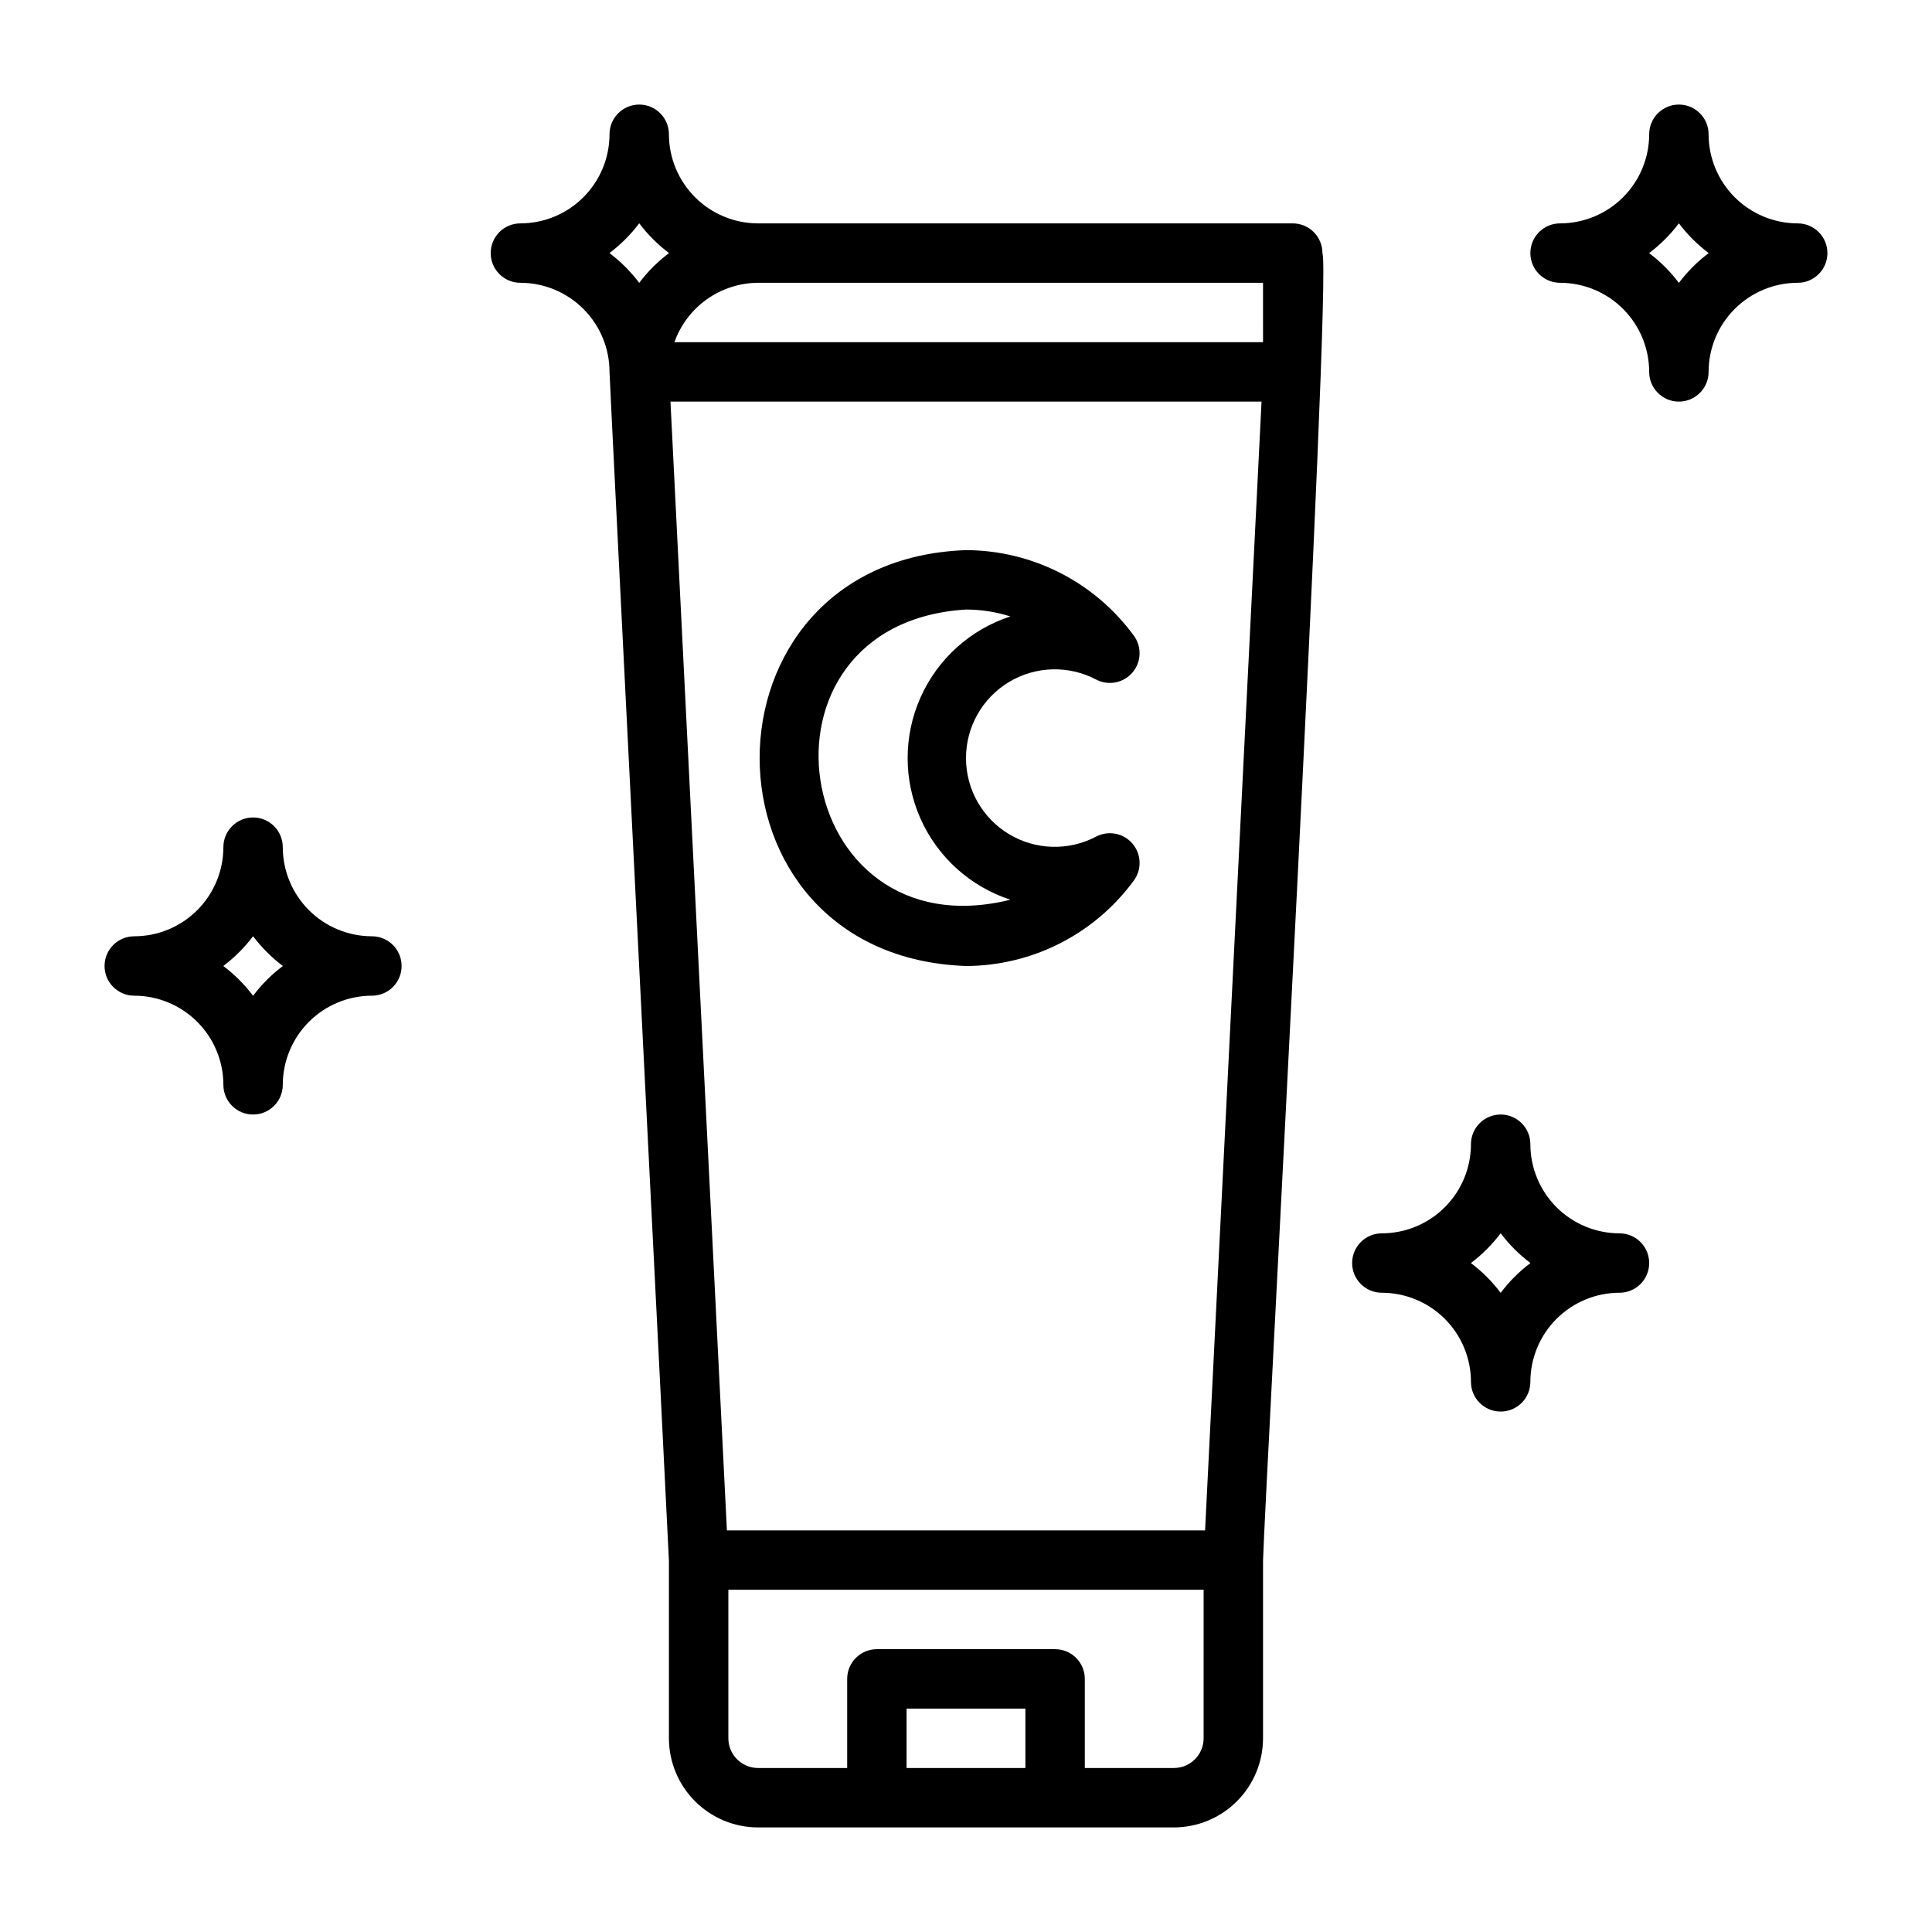
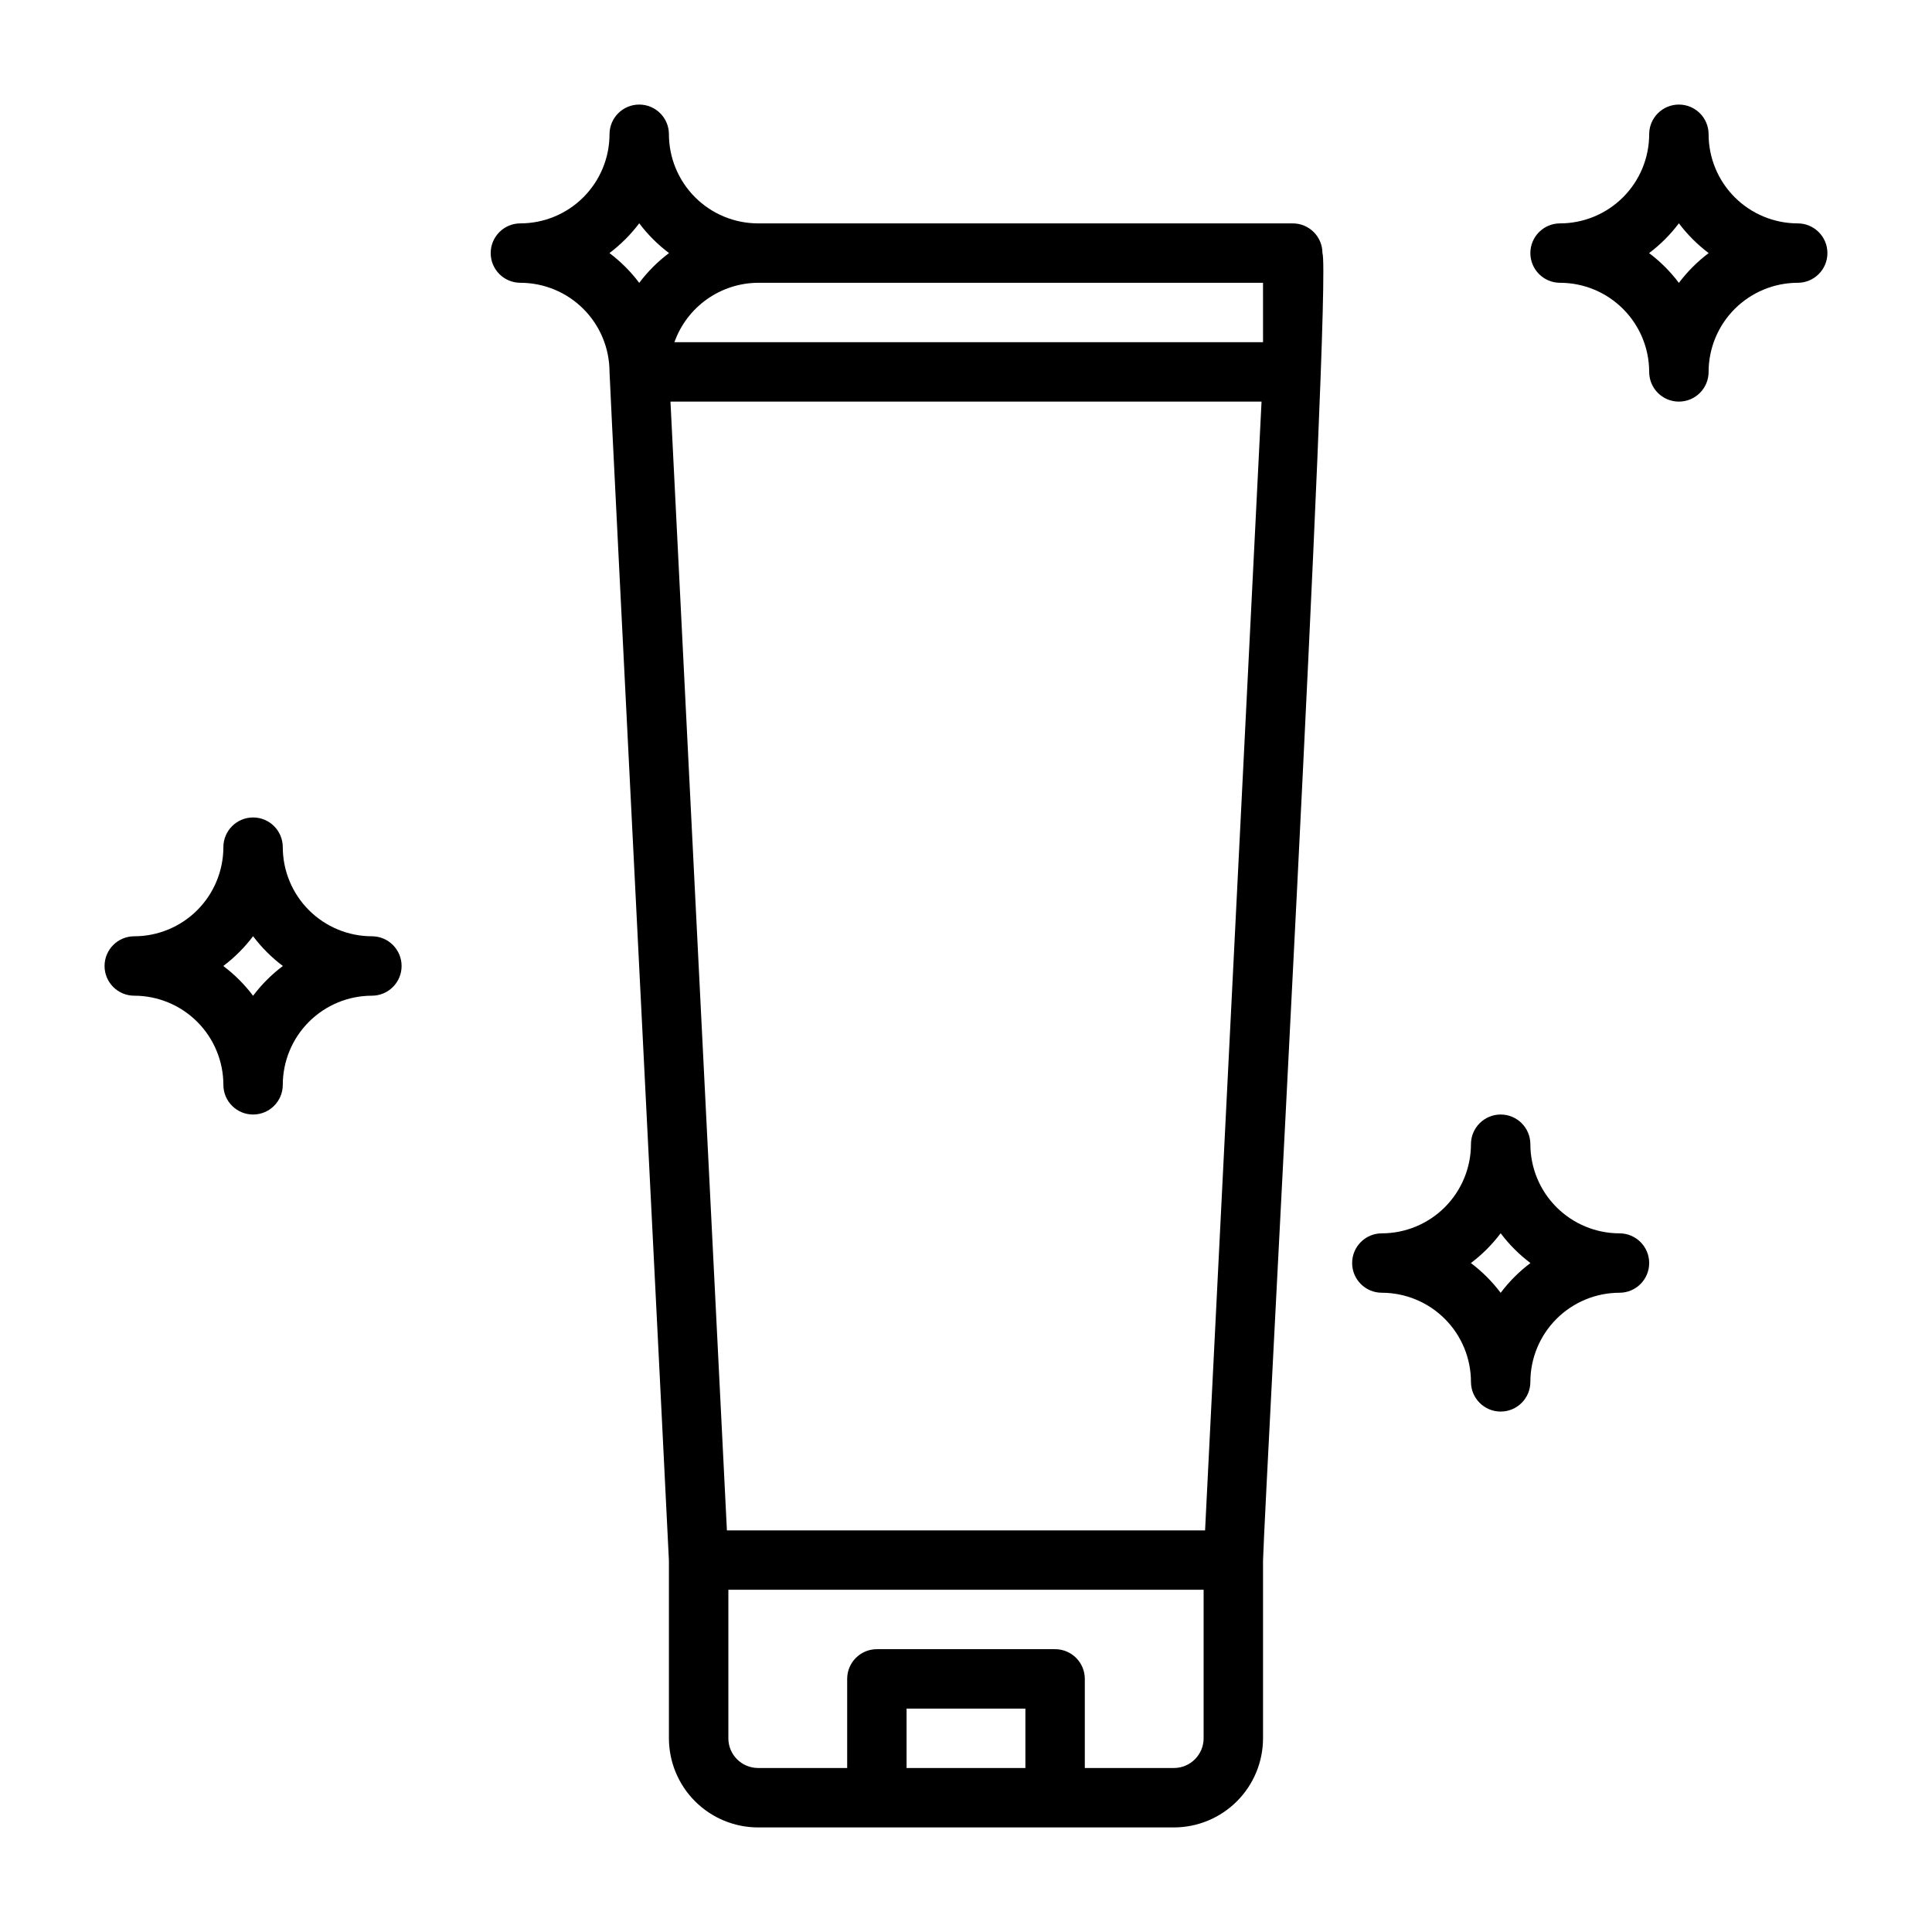
<svg xmlns="http://www.w3.org/2000/svg" fill="#000000" width="800px" height="800px" version="1.1" viewBox="144 144 512 512">
  <g>
-     <path d="m400 400c17.594-0.051 34.113-8.469 44.492-22.672 2.16-2.957 1.996-7.008-0.395-9.781-2.387-2.773-6.371-3.531-9.613-1.836-7.289 3.84-16.059 3.586-23.117-0.672-7.055-4.254-11.367-11.895-11.371-20.137 0-8.238 4.312-15.879 11.363-20.141 7.055-4.258 15.824-4.516 23.117-0.68 3.242 1.699 7.227 0.941 9.617-1.832 2.387-2.769 2.555-6.82 0.398-9.777-10.379-14.211-26.898-22.633-44.492-22.684-72.922 2.582-72.922 107.63 0 110.21zm0-94.465c3.988 0 7.953 0.617 11.758 1.824-10.625 3.473-19.281 11.281-23.82 21.492-4.539 10.215-4.539 21.871 0 32.086 4.539 10.211 13.195 18.02 23.82 21.492-58.43 14.516-71.871-73.211-11.758-76.895z" />
    <path d="m620.41 203.2c-6.262-0.008-12.262-2.5-16.691-6.926-4.426-4.426-6.918-10.43-6.922-16.691 0-4.348-3.527-7.871-7.875-7.871-4.348 0-7.871 3.523-7.871 7.871-0.008 6.262-2.496 12.266-6.926 16.691-4.426 4.426-10.43 6.918-16.691 6.926-4.348 0-7.871 3.523-7.871 7.871 0 4.348 3.523 7.871 7.871 7.871 6.262 0.008 12.266 2.496 16.691 6.926 4.43 4.426 6.918 10.43 6.926 16.691 0 4.348 3.523 7.871 7.871 7.871 4.348 0 7.875-3.523 7.875-7.871 0.004-6.262 2.496-12.266 6.922-16.691 4.43-4.43 10.43-6.918 16.691-6.926 4.348 0 7.875-3.523 7.875-7.871 0-4.348-3.527-7.871-7.875-7.871zm-31.488 15.766c-2.246-2.988-4.902-5.648-7.894-7.894 2.992-2.25 5.648-4.906 7.894-7.894 2.25 2.988 4.906 5.644 7.894 7.894-2.988 2.246-5.644 4.906-7.894 7.894z" />
    <path d="m179.58 407.87c6.262 0.008 12.266 2.496 16.691 6.926 4.426 4.426 6.918 10.43 6.926 16.691 0 4.348 3.523 7.871 7.871 7.871 4.348 0 7.871-3.523 7.871-7.871 0.008-6.262 2.496-12.266 6.926-16.691 4.426-4.43 10.43-6.918 16.691-6.926 4.348 0 7.871-3.523 7.871-7.871s-3.523-7.875-7.871-7.875c-6.262-0.004-12.266-2.496-16.691-6.922-4.43-4.43-6.918-10.43-6.926-16.691 0-4.348-3.523-7.875-7.871-7.875-4.348 0-7.871 3.527-7.871 7.875-0.008 6.262-2.5 12.262-6.926 16.691-4.426 4.426-10.43 6.918-16.691 6.922-4.348 0-7.871 3.527-7.871 7.875s3.523 7.871 7.871 7.871zm31.488-15.766c2.246 2.988 4.906 5.644 7.894 7.894-2.988 2.246-5.648 4.902-7.894 7.894-2.25-2.992-4.906-5.648-7.894-7.894 2.988-2.25 5.644-4.906 7.894-7.894z" />
    <path d="m573.18 486.59c4.348 0 7.871-3.523 7.871-7.871s-3.523-7.871-7.871-7.871c-6.262-0.008-12.266-2.5-16.691-6.926-4.43-4.426-6.918-10.43-6.926-16.691 0-4.348-3.523-7.871-7.871-7.871-4.348 0-7.871 3.523-7.871 7.871-0.008 6.262-2.5 12.266-6.926 16.691-4.426 4.426-10.43 6.918-16.691 6.926-4.348 0-7.871 3.523-7.871 7.871s3.523 7.871 7.871 7.871c6.262 0.008 12.266 2.5 16.691 6.926 4.426 4.426 6.918 10.43 6.926 16.691 0 4.348 3.523 7.871 7.871 7.871 4.348 0 7.871-3.523 7.871-7.871 0.008-6.262 2.496-12.266 6.926-16.691 4.426-4.426 10.43-6.918 16.691-6.926zm-31.488 0.023c-2.25-2.988-4.906-5.648-7.894-7.894 2.988-2.246 5.644-4.906 7.894-7.894 2.246 2.988 4.906 5.648 7.894 7.894-2.988 2.246-5.648 4.906-7.894 7.894z" />
    <path d="m494.46 211.07c0-2.09-0.828-4.09-2.305-5.566-1.477-1.477-3.477-2.305-5.566-2.305h-141.7c-6.262-0.008-12.266-2.5-16.691-6.926-4.426-4.426-6.918-10.43-6.926-16.691 0-4.348-3.523-7.871-7.871-7.871s-7.871 3.523-7.871 7.871c-0.008 6.262-2.5 12.266-6.926 16.691-4.426 4.426-10.43 6.918-16.691 6.926-4.348 0-7.871 3.523-7.871 7.871 0 4.348 3.523 7.871 7.871 7.871 6.262 0.008 12.266 2.496 16.691 6.926 4.426 4.426 6.918 10.43 6.926 16.691-0.086 0.551 15.789 314.5 15.742 315.04v47.07c0.008 6.262 2.5 12.262 6.926 16.691 4.426 4.426 10.43 6.918 16.691 6.926h110.21c6.262-0.008 12.266-2.5 16.691-6.926 4.43-4.43 6.918-10.43 6.926-16.691v-47.074c0.516-18.113 18.246-340.2 15.742-346.53zm-15.742 23.617h-155.99c1.629-4.582 4.633-8.555 8.598-11.371s8.703-4.344 13.566-4.375h133.82zm-15.359 314.88h-126.72l-14.957-299.14h156.64zm-157.85-338.5c2.988-2.25 5.648-4.906 7.894-7.894 2.246 2.988 4.906 5.644 7.894 7.894-2.988 2.246-5.648 4.906-7.894 7.894-2.246-2.988-4.906-5.648-7.894-7.894zm78.742 401.47v-15.742h31.488v15.742zm78.719-7.871h0.004c-0.008 4.344-3.527 7.867-7.875 7.871h-23.613v-23.617c0-2.086-0.832-4.09-2.309-5.566-1.477-1.477-3.477-2.305-5.566-2.305h-47.23c-4.348 0-7.871 3.523-7.871 7.871v23.617h-23.617c-4.344-0.004-7.867-3.527-7.871-7.871v-39.359h125.95z" />
  </g>
</svg>